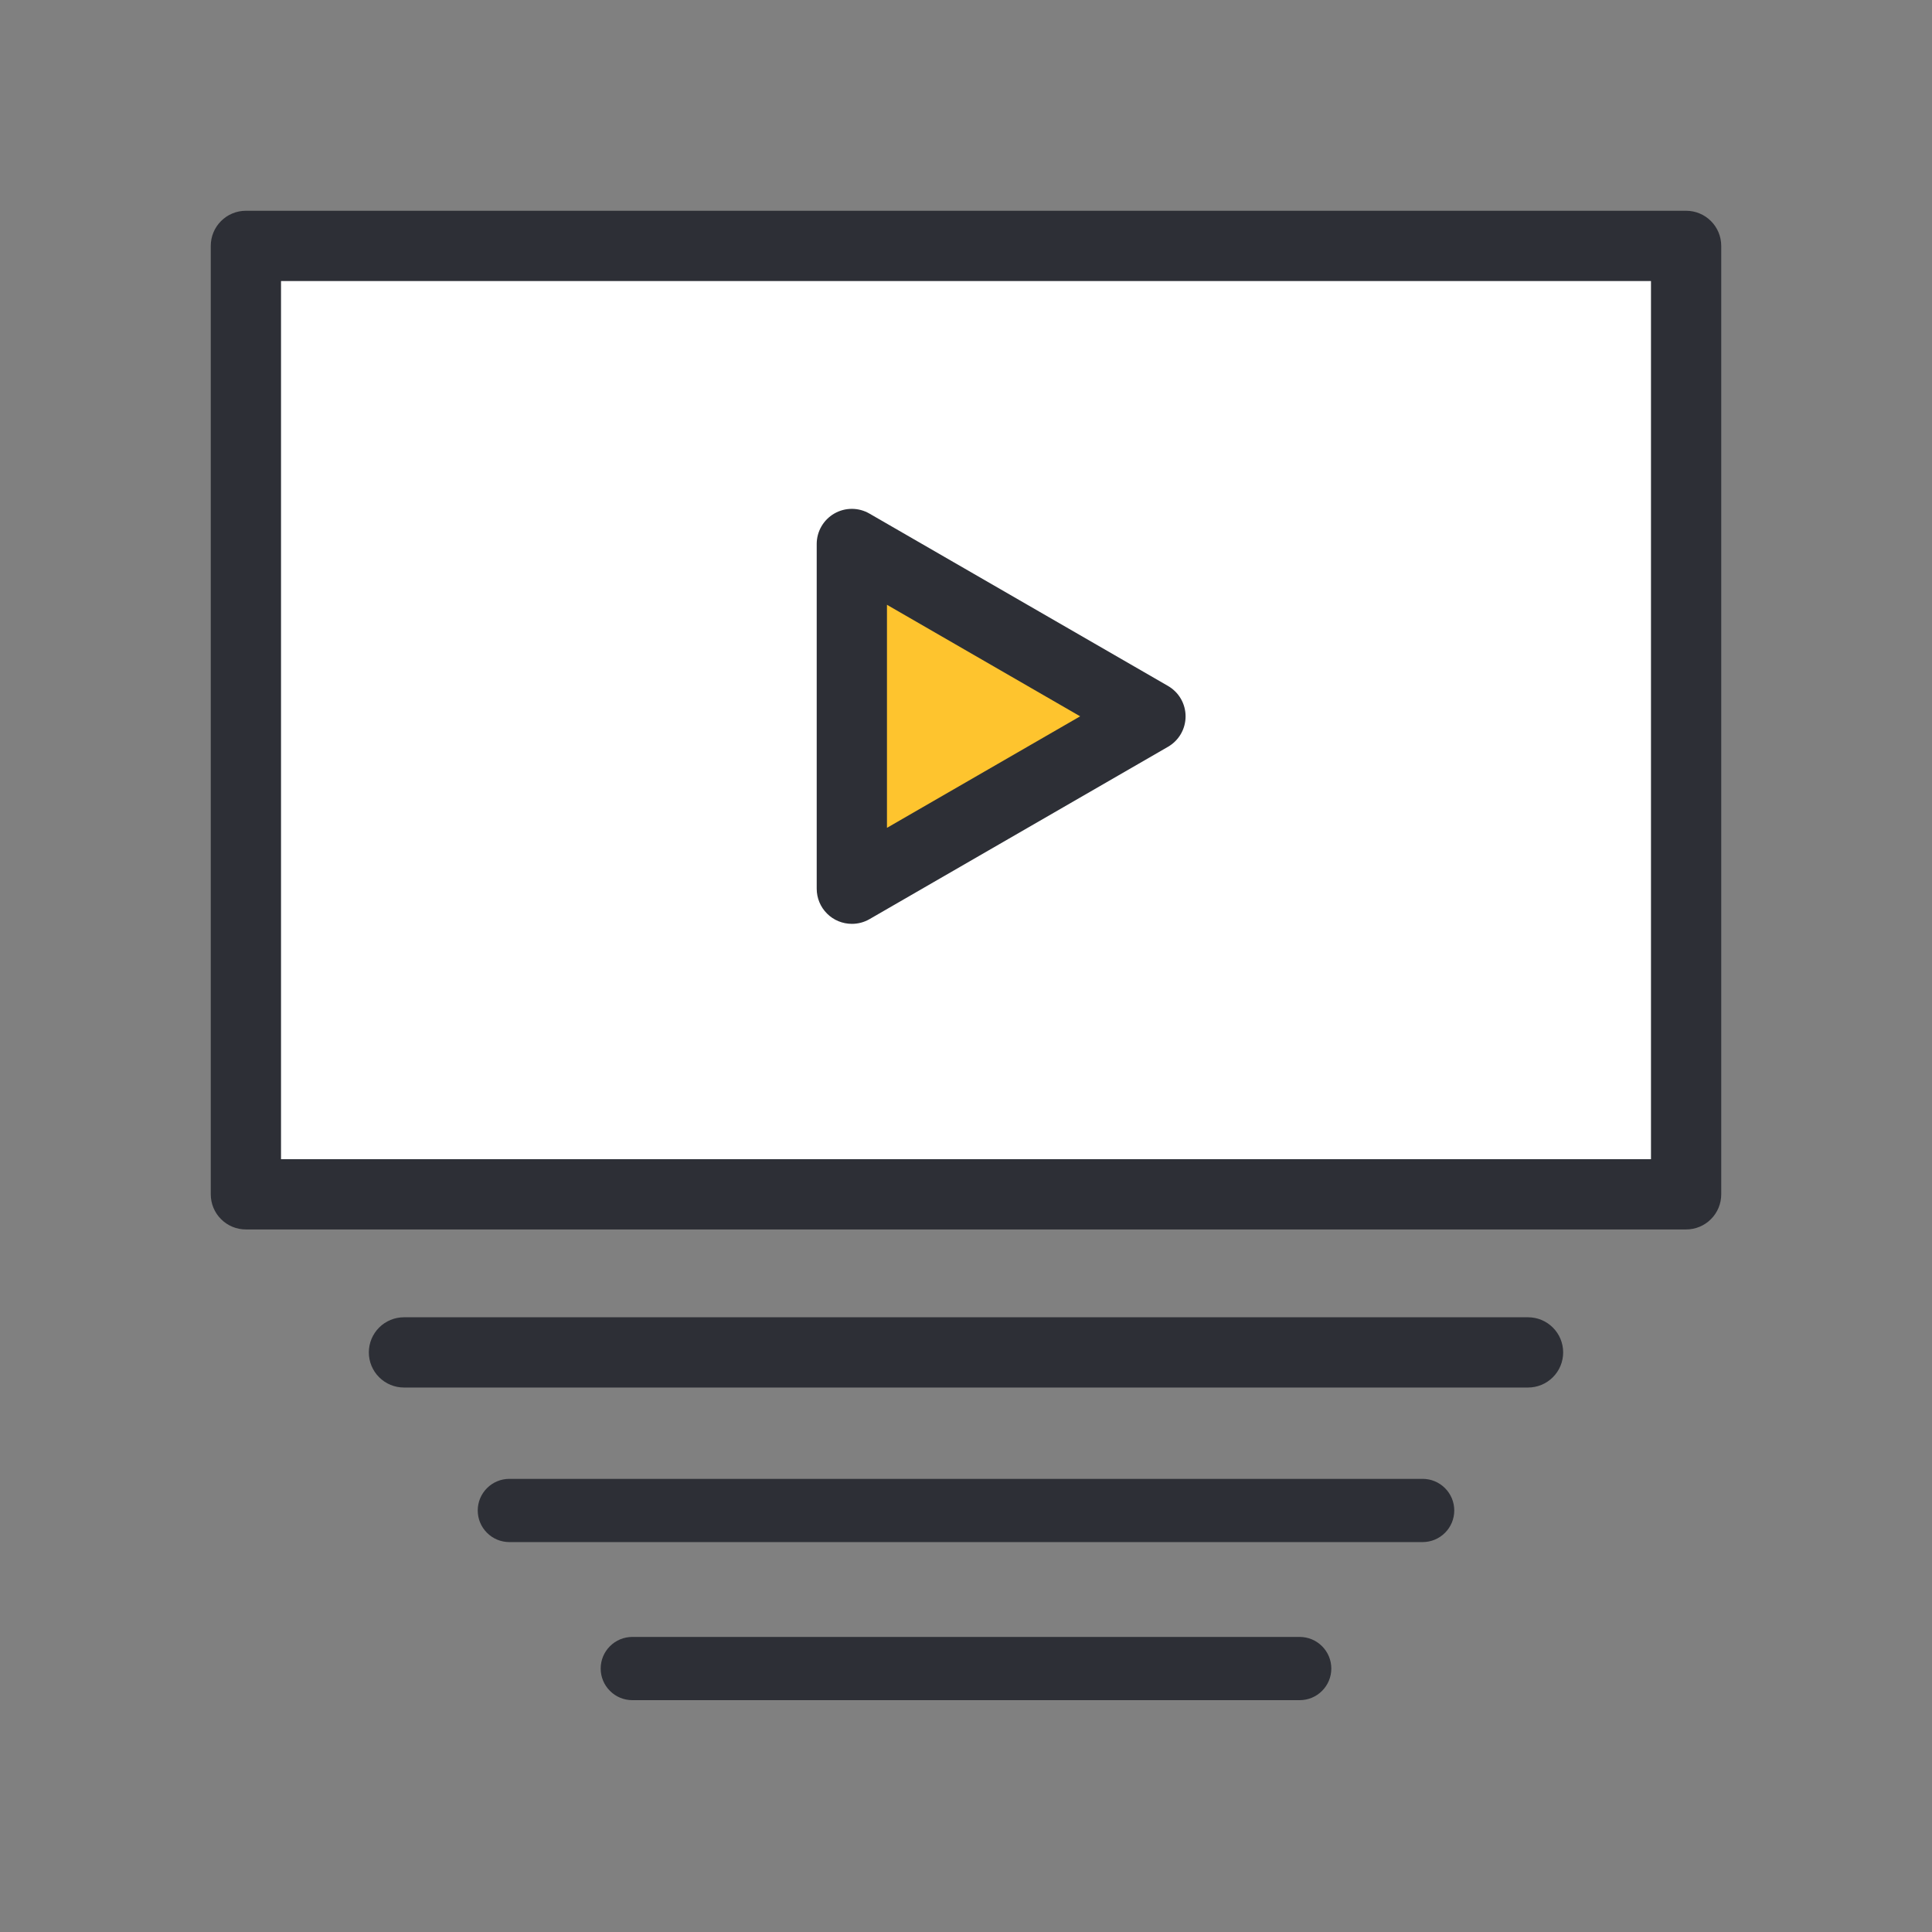
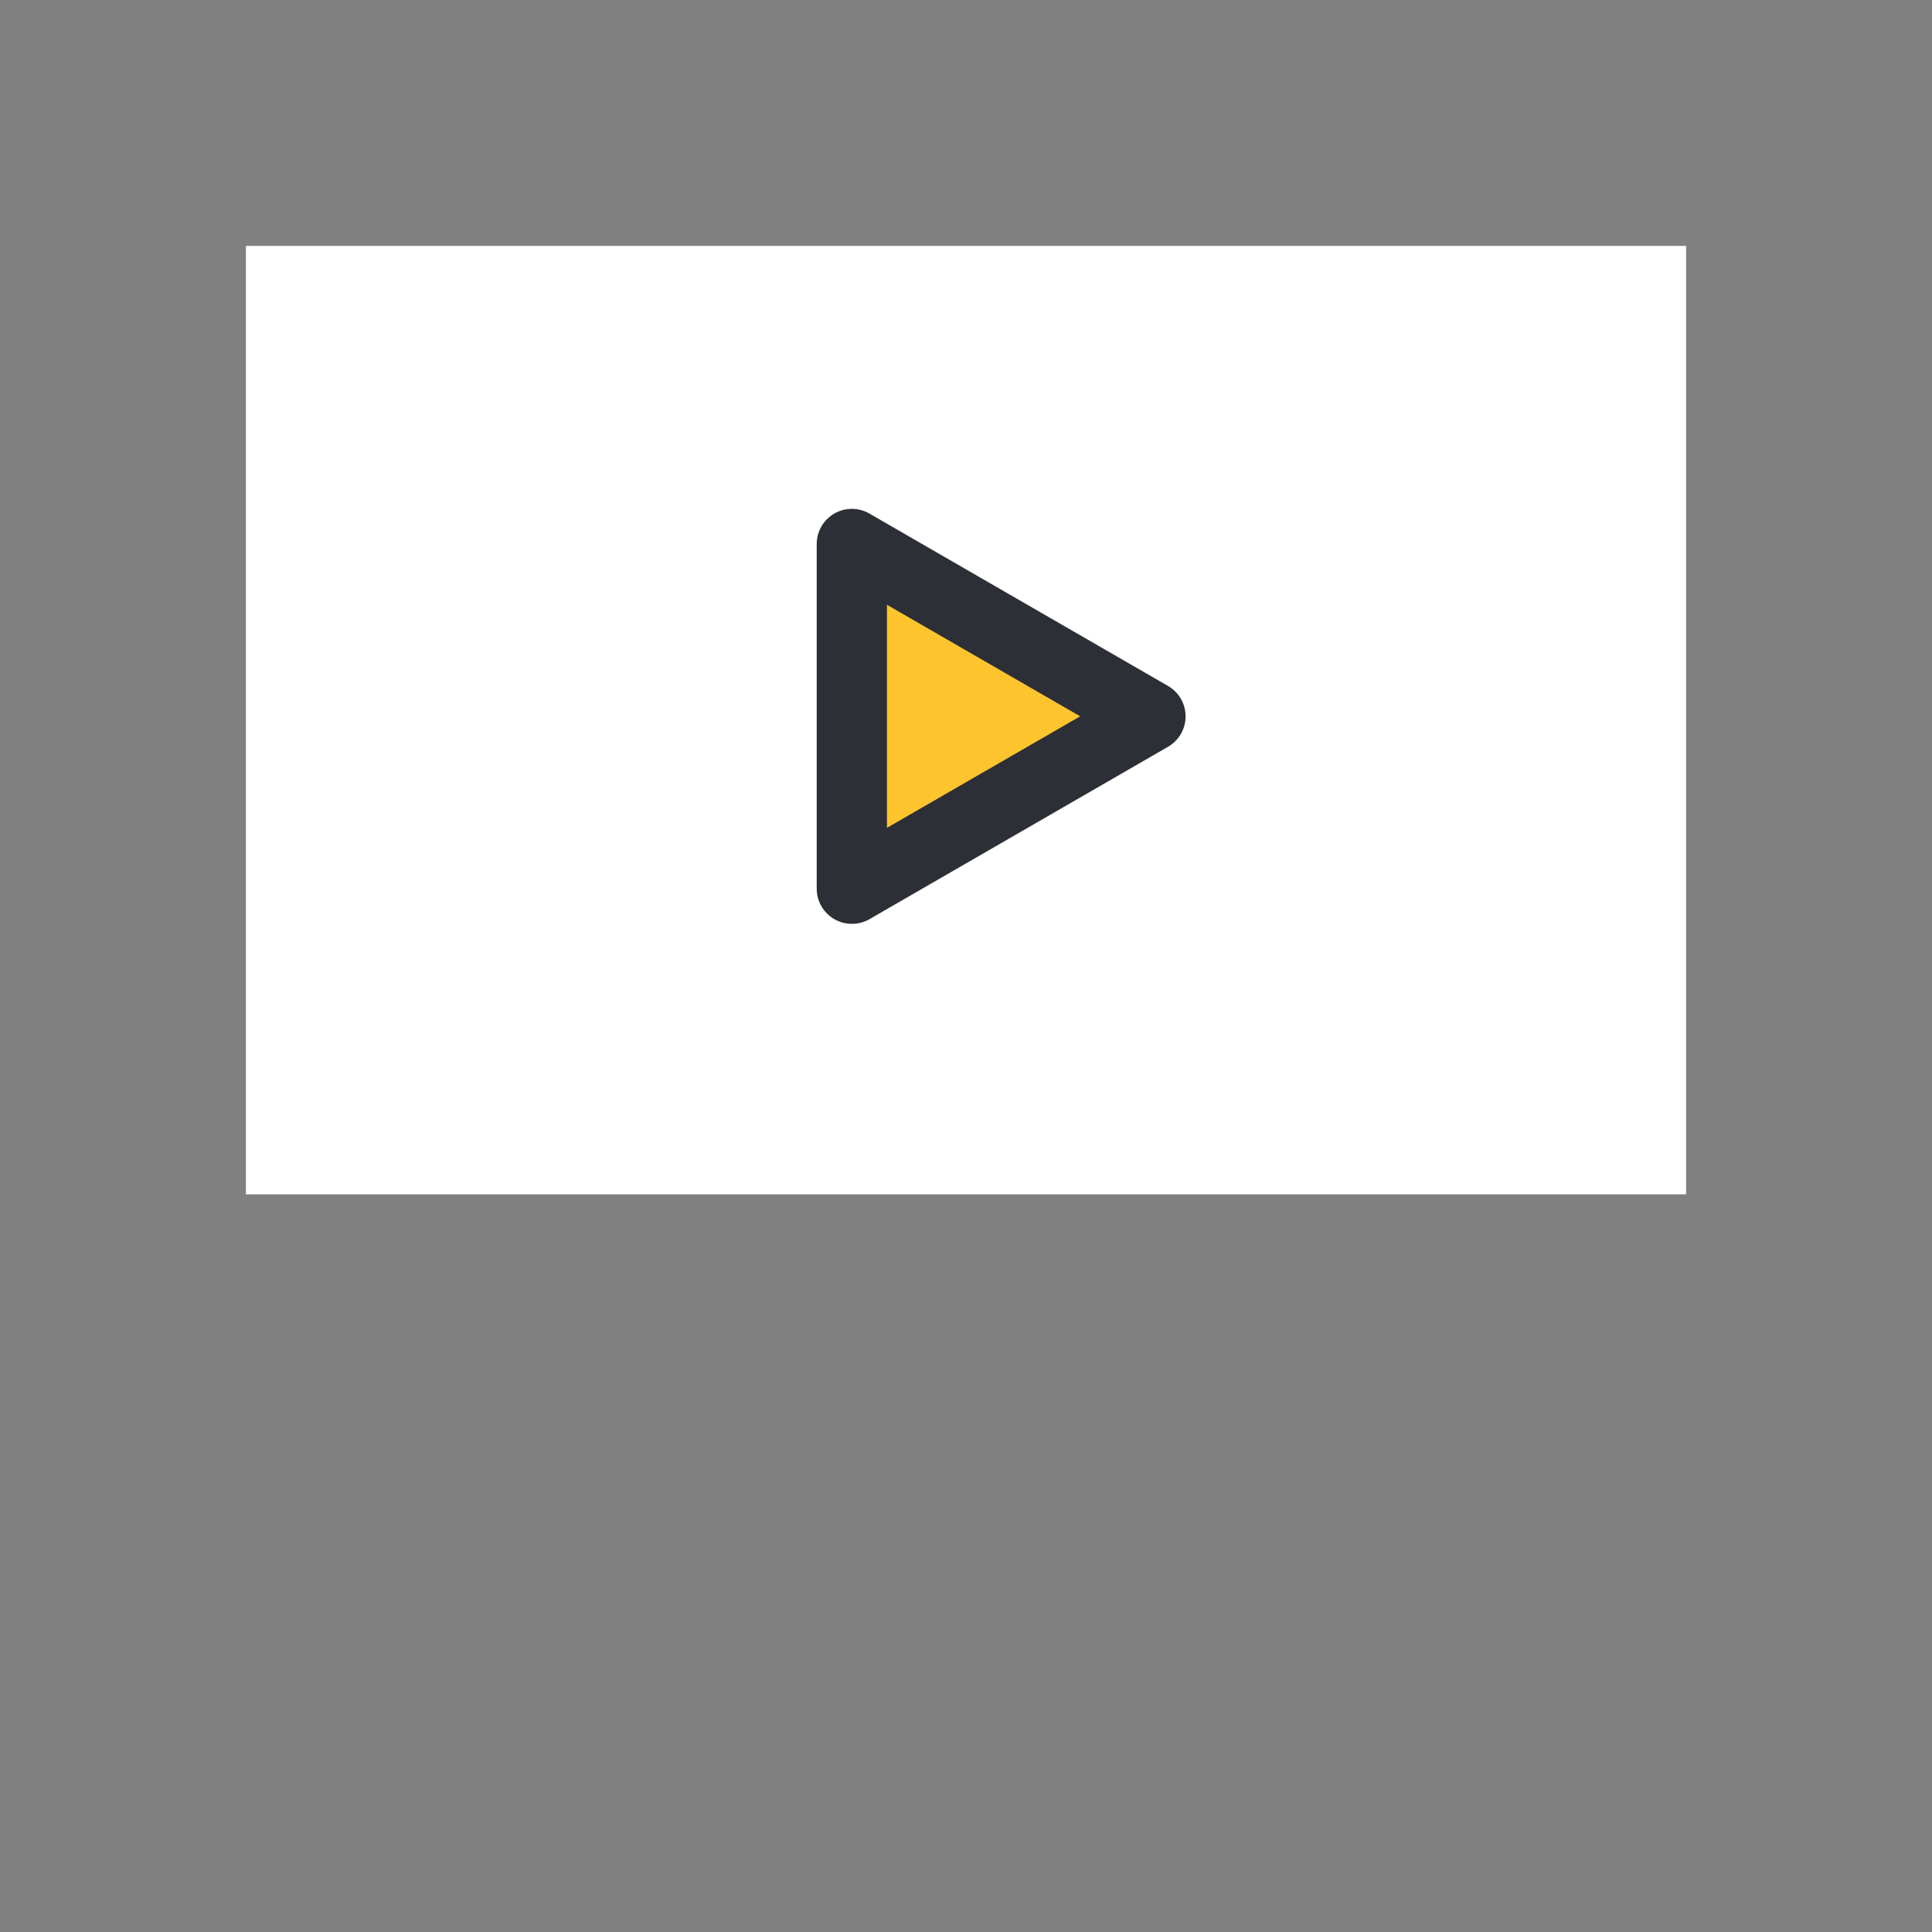
<svg xmlns="http://www.w3.org/2000/svg" width="55" height="55" viewBox="0 0 55 55" fill="none">
  <rect x="0" y="0" width="55" height="55" fill="#808080" stroke="none" />
  <path d="M48 7H7V34H48V7Z" fill="white" />
-   <path d="M48 35H7C6.735 35 6.48 34.895 6.293 34.707C6.105 34.52 6 34.265 6 34V7C6 6.735 6.105 6.48 6.293 6.293C6.48 6.105 6.735 6 7 6H48C48.265 6 48.52 6.105 48.707 6.293C48.895 6.48 49 6.735 49 7V34C49 34.265 48.895 34.52 48.707 34.707C48.52 34.895 48.265 35 48 35ZM8 33H47V8H8V33Z" fill="#2D2F36" />
-   <path d="M43.5 39.5H11.5C11.235 39.5 10.98 39.395 10.793 39.207C10.605 39.02 10.5 38.765 10.5 38.5C10.5 38.235 10.605 37.98 10.793 37.793C10.98 37.605 11.235 37.5 11.5 37.5H43.5C43.765 37.5 44.02 37.605 44.207 37.793C44.395 37.98 44.5 38.235 44.5 38.5C44.5 38.765 44.395 39.02 44.207 39.207C44.02 39.395 43.765 39.5 43.5 39.5Z" fill="#2D2F36" />
-   <path d="M40.5 43.9H14.5C14.261 43.9 14.032 43.805 13.864 43.636C13.695 43.468 13.6 43.239 13.6 43C13.6 42.761 13.695 42.532 13.864 42.364C14.032 42.195 14.261 42.1 14.5 42.1H40.5C40.739 42.1 40.968 42.195 41.136 42.364C41.305 42.532 41.4 42.761 41.4 43C41.4 43.239 41.305 43.468 41.136 43.636C40.968 43.805 40.739 43.9 40.5 43.9Z" fill="#2D2F36" />
-   <path d="M37 48.4H18C17.761 48.4 17.532 48.305 17.364 48.136C17.195 47.968 17.1 47.739 17.1 47.5C17.1 47.261 17.195 47.032 17.364 46.864C17.532 46.695 17.761 46.6 18 46.6H37C37.239 46.6 37.468 46.695 37.636 46.864C37.805 47.032 37.9 47.261 37.9 47.5C37.9 47.739 37.805 47.968 37.636 48.136C37.468 48.305 37.239 48.4 37 48.4Z" fill="#2D2F36" />
  <path d="M32.75 20.394L24.25 15.487V25.3L32.75 20.394Z" fill="#FEC42E" />
  <path d="M24.25 26.3C23.985 26.3 23.73 26.195 23.543 26.007C23.355 25.82 23.25 25.565 23.25 25.3V15.486C23.25 15.31 23.296 15.138 23.384 14.986C23.472 14.834 23.598 14.708 23.75 14.62C23.902 14.532 24.075 14.486 24.25 14.486C24.425 14.486 24.598 14.532 24.75 14.62L33.25 19.527C33.402 19.615 33.529 19.741 33.617 19.893C33.705 20.045 33.751 20.218 33.751 20.393C33.751 20.569 33.705 20.742 33.617 20.894C33.529 21.046 33.402 21.172 33.25 21.26L24.75 26.168C24.598 26.255 24.425 26.301 24.25 26.3ZM25.25 17.217V23.567L30.75 20.392L25.25 17.217Z" fill="#2D2F36" />
</svg>